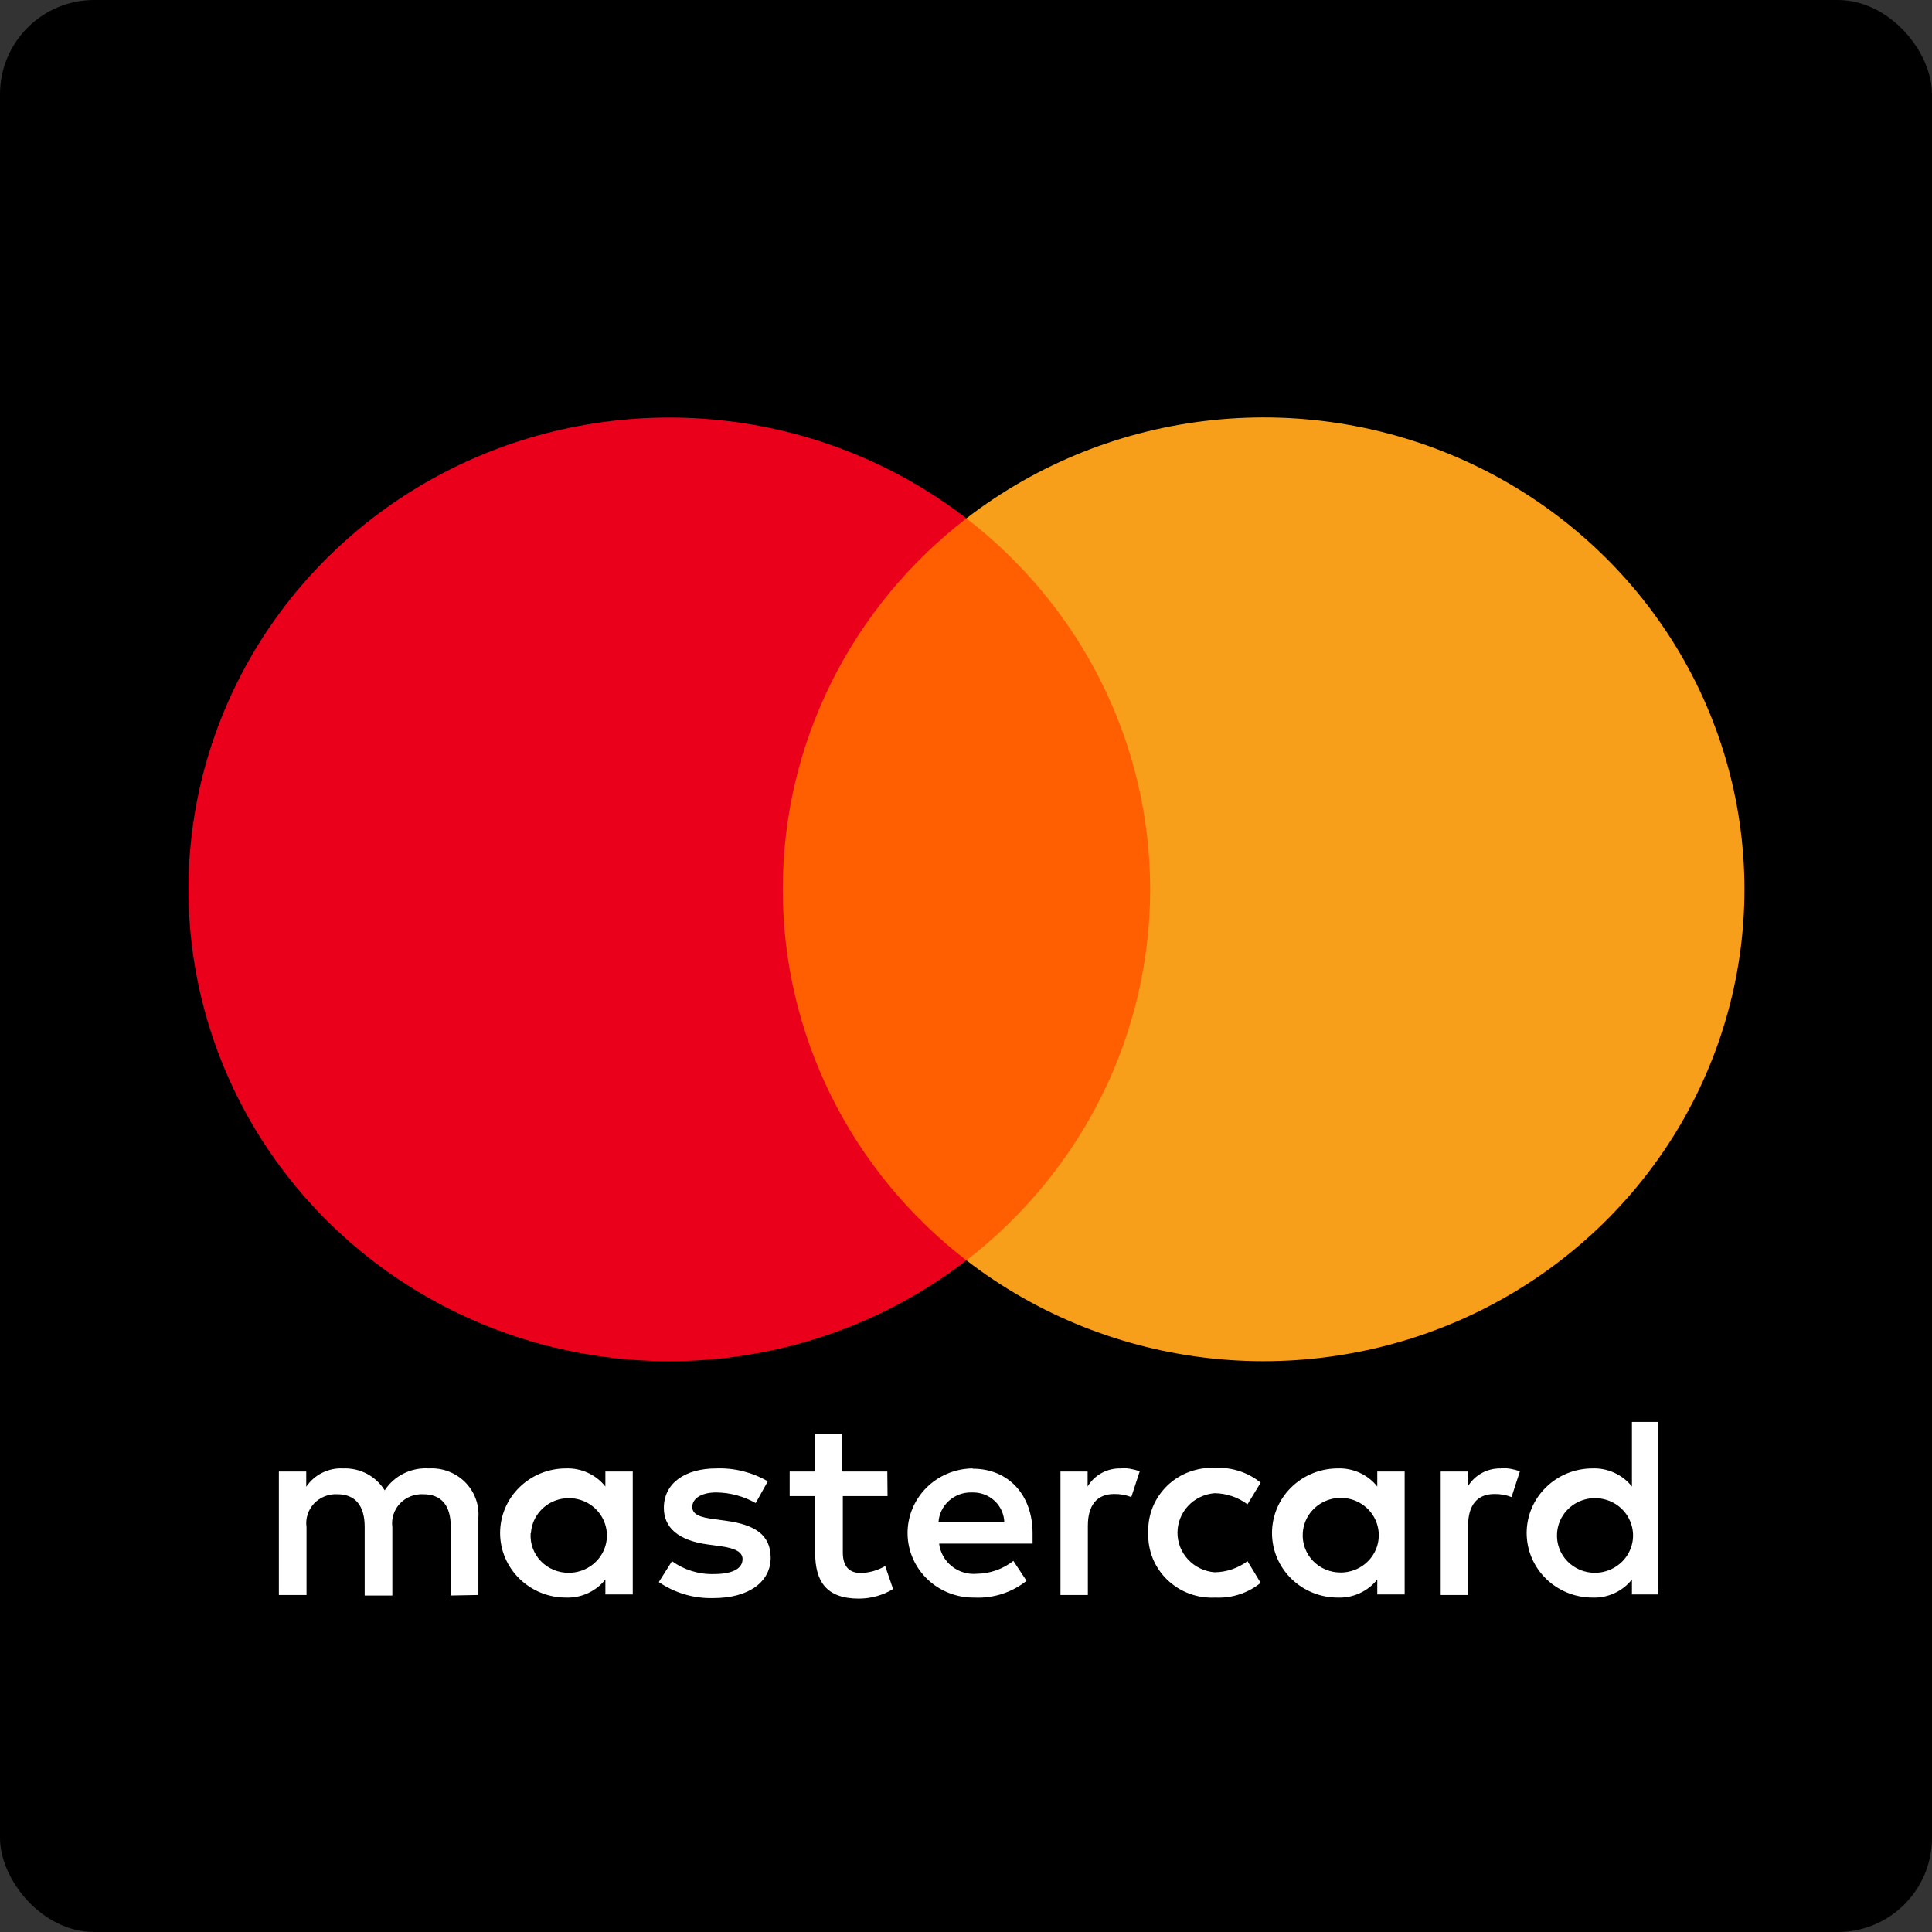
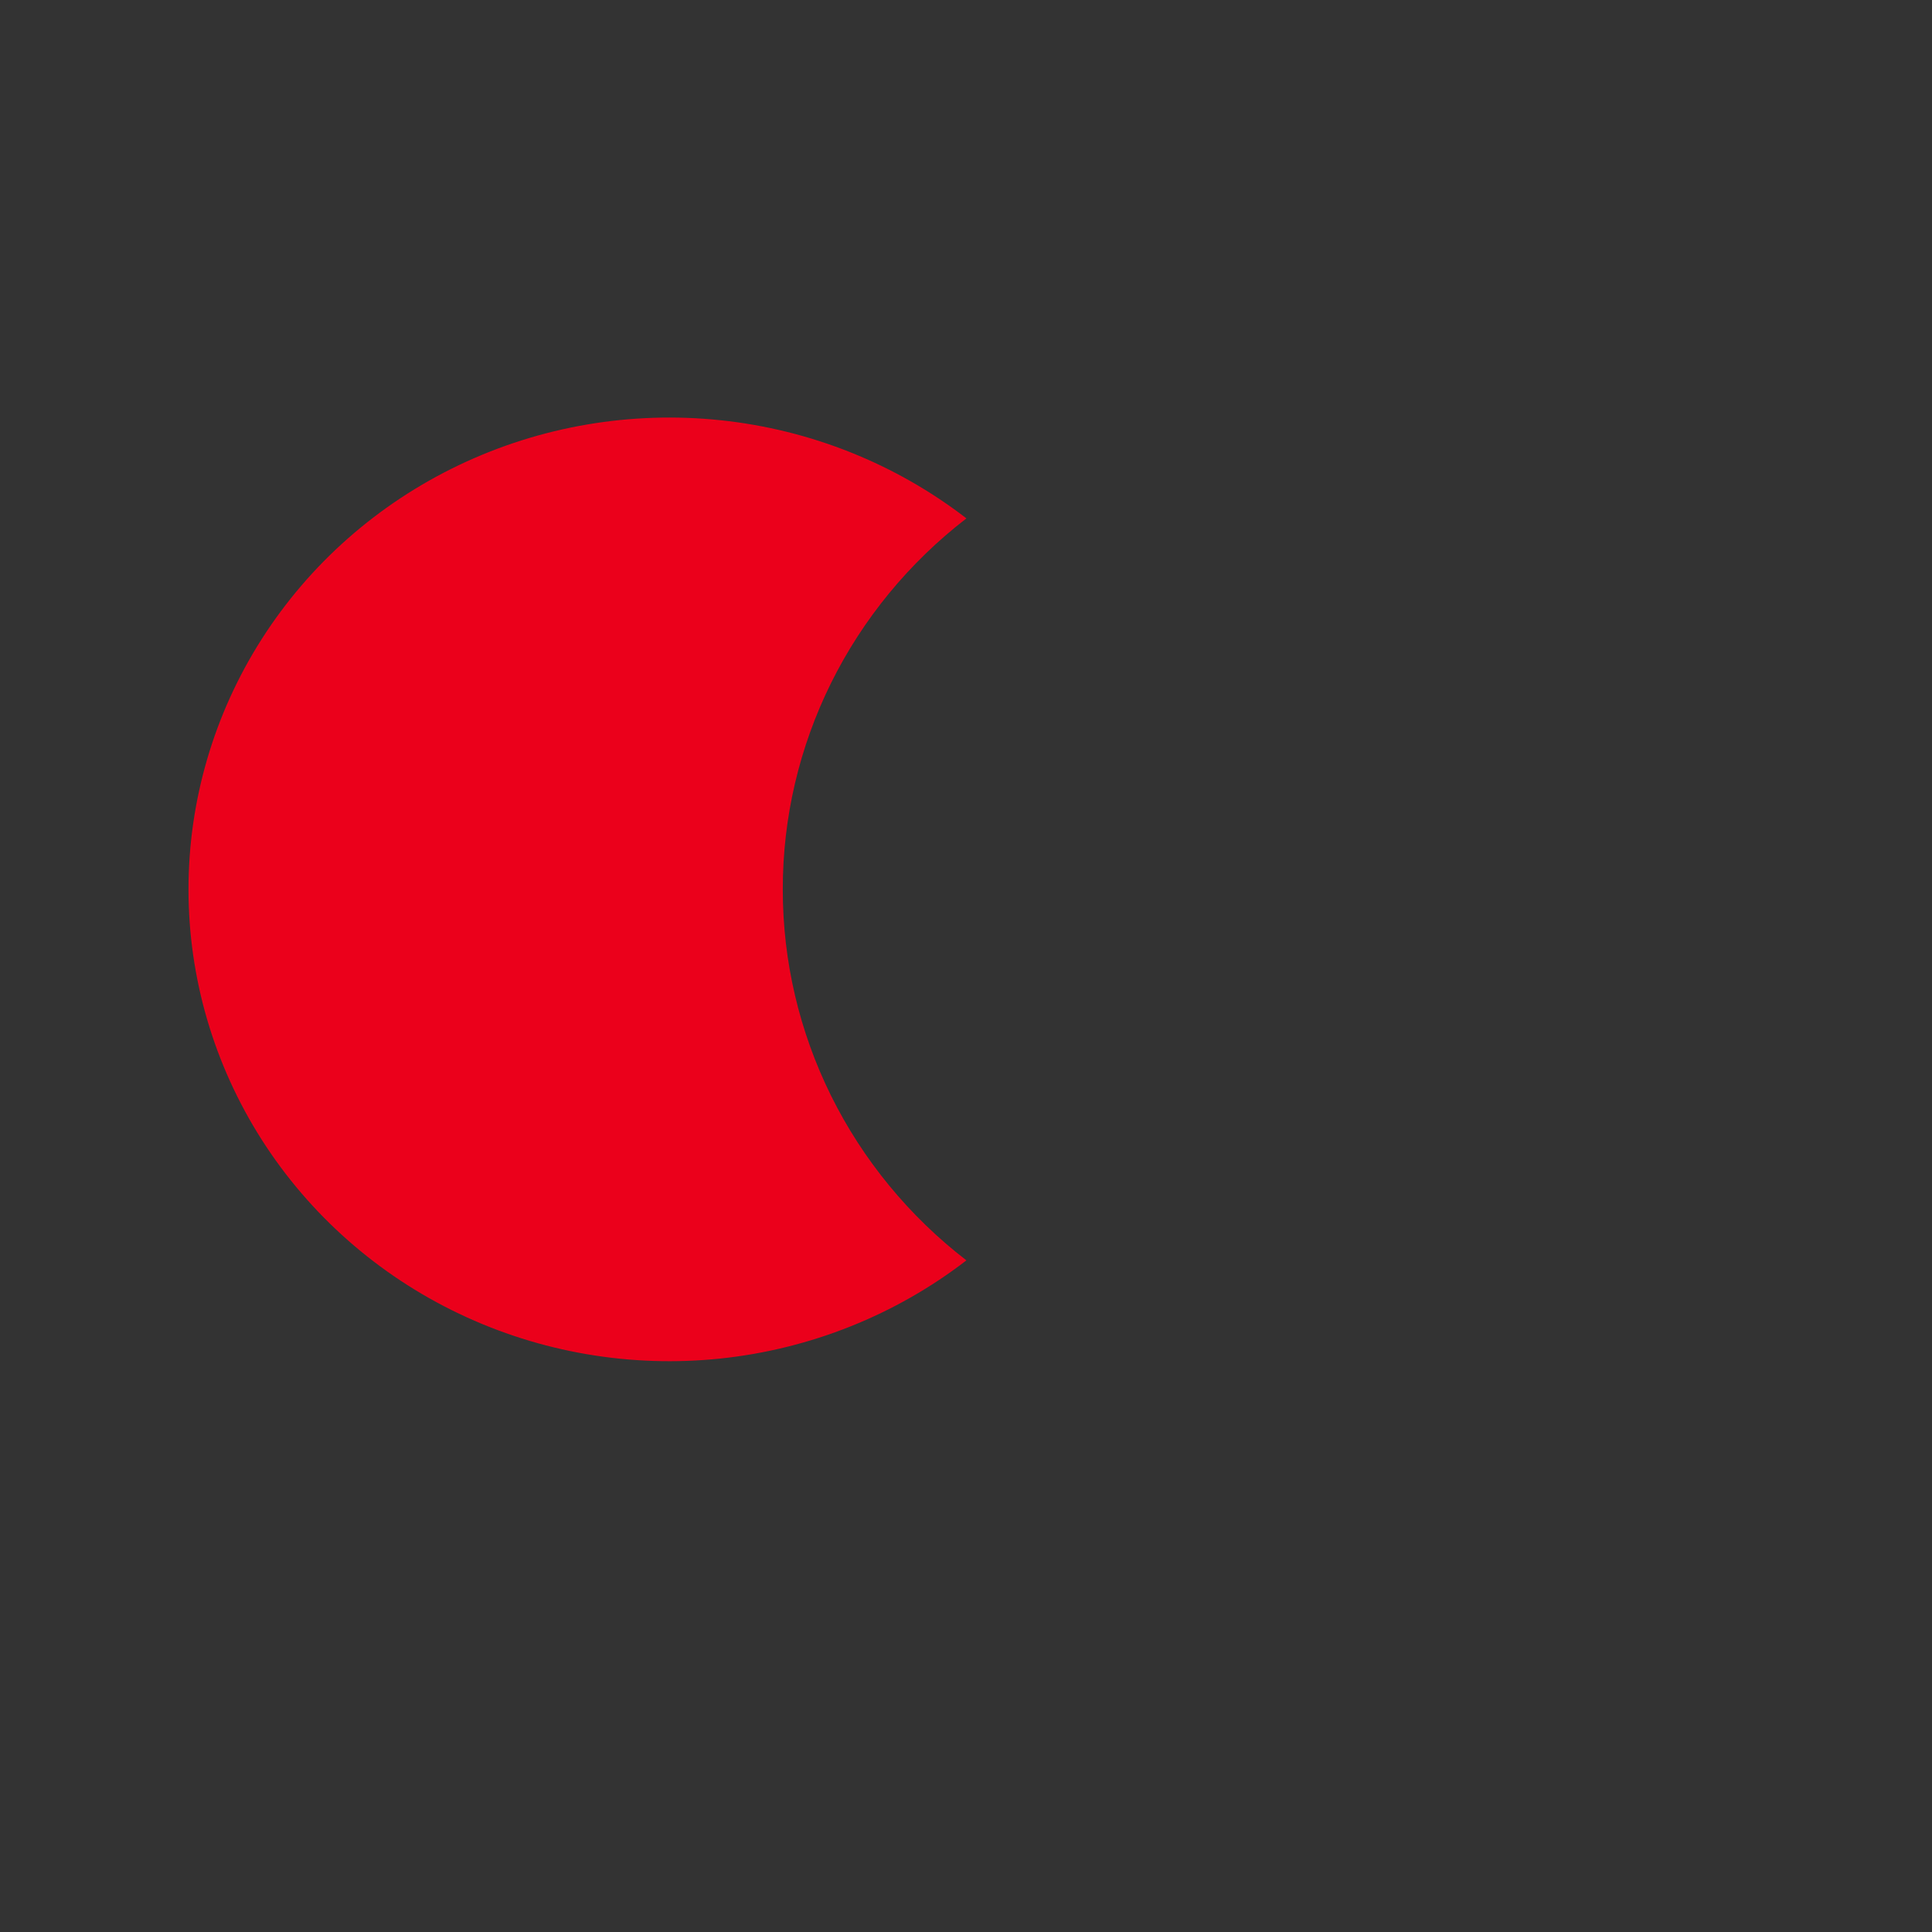
<svg xmlns="http://www.w3.org/2000/svg" width="41" height="41" viewBox="0 0 41 41" fill="none">
  <rect x="0" y="0" width="41" height="41" fill="#333333" stroke="none" />
-   <rect y="0" width="41" height="41" rx="2" fill="black" />
-   <path d="M10.152 33.848V32.203C10.162 32.065 10.142 31.927 10.092 31.797C10.043 31.667 9.966 31.548 9.867 31.45C9.768 31.351 9.648 31.275 9.516 31.225C9.384 31.175 9.243 31.154 9.102 31.162C8.918 31.15 8.733 31.187 8.568 31.269C8.403 31.351 8.263 31.475 8.164 31.628C8.073 31.48 7.943 31.358 7.788 31.276C7.632 31.194 7.457 31.155 7.281 31.162C7.128 31.154 6.975 31.186 6.837 31.255C6.7 31.323 6.584 31.425 6.499 31.551V31.228H5.918V33.848H6.505V32.406C6.492 32.317 6.5 32.226 6.528 32.139C6.555 32.053 6.602 31.974 6.664 31.907C6.727 31.841 6.804 31.789 6.889 31.755C6.974 31.721 7.066 31.705 7.158 31.71C7.544 31.71 7.739 31.957 7.739 32.401V33.859H8.326V32.406C8.314 32.317 8.322 32.226 8.35 32.14C8.378 32.054 8.424 31.975 8.487 31.908C8.549 31.842 8.625 31.79 8.71 31.756C8.796 31.721 8.887 31.706 8.979 31.71C9.376 31.71 9.566 31.957 9.566 32.401V33.859L10.152 33.848ZM18.83 31.228H17.875V30.433H17.288V31.228H16.758V31.749H17.299V32.955C17.299 33.563 17.54 33.925 18.227 33.925C18.483 33.925 18.735 33.855 18.953 33.722L18.785 33.234C18.629 33.325 18.453 33.376 18.271 33.382C17.992 33.382 17.886 33.207 17.886 32.944V31.749H18.835L18.83 31.228ZM23.785 31.162C23.643 31.158 23.503 31.192 23.379 31.259C23.255 31.327 23.152 31.426 23.081 31.546V31.228H22.505V33.848H23.086V32.379C23.086 31.946 23.276 31.705 23.645 31.705C23.769 31.703 23.892 31.725 24.008 31.77L24.187 31.222C24.054 31.176 23.914 31.152 23.773 31.151L23.785 31.162ZM16.294 31.436C15.965 31.244 15.587 31.149 15.205 31.162C14.529 31.162 14.088 31.48 14.088 32.001C14.088 32.428 14.411 32.691 15.009 32.774L15.288 32.812C15.607 32.856 15.758 32.938 15.758 33.086C15.758 33.289 15.545 33.404 15.149 33.404C14.83 33.413 14.517 33.316 14.261 33.13L13.981 33.574C14.32 33.806 14.725 33.925 15.138 33.914C15.908 33.914 16.355 33.557 16.355 33.059C16.355 32.56 16.003 32.357 15.422 32.275L15.143 32.236C14.892 32.203 14.691 32.154 14.691 31.979C14.691 31.803 14.881 31.672 15.199 31.672C15.493 31.675 15.782 31.753 16.037 31.897L16.294 31.436ZM31.853 31.162C31.712 31.158 31.571 31.192 31.448 31.259C31.324 31.327 31.221 31.426 31.149 31.546V31.228H30.574V33.848H31.155V32.379C31.155 31.946 31.345 31.705 31.714 31.705C31.838 31.703 31.961 31.725 32.077 31.77L32.255 31.222C32.123 31.176 31.983 31.152 31.842 31.151L31.853 31.162ZM24.368 32.532C24.361 32.717 24.394 32.9 24.463 33.071C24.533 33.242 24.638 33.397 24.772 33.526C24.906 33.655 25.066 33.755 25.242 33.82C25.418 33.885 25.605 33.913 25.793 33.903C26.141 33.92 26.484 33.809 26.753 33.59L26.474 33.13C26.273 33.28 26.028 33.363 25.776 33.366C25.561 33.349 25.361 33.253 25.215 33.097C25.069 32.942 24.988 32.738 24.988 32.527C24.988 32.316 25.069 32.112 25.215 31.956C25.361 31.801 25.561 31.705 25.776 31.688C26.028 31.691 26.273 31.774 26.474 31.924L26.753 31.464C26.484 31.245 26.141 31.134 25.793 31.151C25.605 31.141 25.418 31.169 25.242 31.234C25.066 31.298 24.906 31.398 24.772 31.527C24.638 31.657 24.533 31.811 24.463 31.983C24.394 32.154 24.361 32.337 24.368 32.522V32.532ZM29.809 32.532V31.228H29.228V31.546C29.129 31.421 29.002 31.322 28.856 31.255C28.71 31.188 28.551 31.156 28.39 31.162C28.02 31.162 27.664 31.306 27.402 31.564C27.141 31.82 26.994 32.169 26.994 32.532C26.994 32.896 27.141 33.244 27.402 33.501C27.664 33.758 28.02 33.903 28.39 33.903C28.551 33.909 28.71 33.877 28.856 33.81C29.002 33.743 29.129 33.644 29.228 33.519V33.837H29.809V32.532ZM27.647 32.532C27.656 32.378 27.711 32.23 27.805 32.106C27.899 31.982 28.028 31.888 28.176 31.835C28.324 31.782 28.485 31.773 28.638 31.808C28.791 31.843 28.93 31.922 29.039 32.034C29.147 32.146 29.22 32.287 29.247 32.439C29.275 32.591 29.257 32.748 29.195 32.89C29.133 33.032 29.03 33.153 28.899 33.239C28.768 33.324 28.614 33.37 28.457 33.371C28.346 33.372 28.237 33.351 28.135 33.309C28.033 33.267 27.941 33.204 27.865 33.126C27.789 33.047 27.73 32.953 27.693 32.851C27.655 32.749 27.64 32.641 27.647 32.532ZM20.637 31.162C20.267 31.167 19.913 31.316 19.655 31.577C19.397 31.838 19.255 32.188 19.26 32.552C19.265 32.915 19.417 33.262 19.683 33.515C19.948 33.768 20.306 33.908 20.676 33.903C21.078 33.923 21.473 33.796 21.785 33.547L21.505 33.124C21.285 33.298 21.012 33.394 20.729 33.398C20.537 33.415 20.346 33.357 20.197 33.237C20.048 33.117 19.952 32.945 19.93 32.757H21.913C21.913 32.686 21.913 32.615 21.913 32.538C21.913 31.716 21.394 31.168 20.645 31.168L20.637 31.162ZM20.637 31.672C20.724 31.67 20.81 31.685 20.891 31.716C20.972 31.747 21.046 31.793 21.109 31.852C21.172 31.911 21.222 31.982 21.257 32.06C21.292 32.138 21.311 32.222 21.313 32.308H19.916C19.926 32.132 20.006 31.967 20.139 31.848C20.271 31.729 20.446 31.666 20.626 31.672H20.637ZM35.191 32.538V30.175H34.632V31.546C34.533 31.421 34.406 31.322 34.26 31.255C34.115 31.188 33.955 31.156 33.794 31.162C33.424 31.162 33.069 31.306 32.807 31.564C32.545 31.82 32.398 32.169 32.398 32.532C32.398 32.896 32.545 33.244 32.807 33.501C33.069 33.758 33.424 33.903 33.794 33.903C33.955 33.909 34.115 33.877 34.26 33.81C34.406 33.743 34.533 33.644 34.632 33.519V33.837H35.191V32.538ZM33.043 32.538C33.052 32.384 33.107 32.236 33.201 32.112C33.295 31.988 33.424 31.893 33.572 31.84C33.72 31.788 33.88 31.778 34.034 31.814C34.187 31.849 34.326 31.927 34.435 32.04C34.543 32.152 34.615 32.293 34.643 32.445C34.671 32.597 34.653 32.753 34.591 32.895C34.529 33.038 34.426 33.159 34.295 33.244C34.164 33.33 34.01 33.376 33.853 33.377C33.742 33.378 33.633 33.357 33.531 33.315C33.429 33.272 33.337 33.21 33.261 33.131C33.185 33.052 33.126 32.959 33.089 32.857C33.051 32.755 33.036 32.646 33.043 32.538ZM13.428 32.538V31.228H12.847V31.546C12.749 31.421 12.621 31.322 12.476 31.255C12.33 31.188 12.17 31.156 12.009 31.162C11.639 31.162 11.284 31.306 11.022 31.564C10.76 31.82 10.613 32.169 10.613 32.532C10.613 32.896 10.76 33.244 11.022 33.501C11.284 33.758 11.639 33.903 12.009 33.903C12.17 33.909 12.33 33.877 12.476 33.81C12.621 33.743 12.749 33.644 12.847 33.519V33.837H13.428V32.538ZM11.267 32.538C11.276 32.384 11.331 32.236 11.425 32.112C11.519 31.988 11.648 31.893 11.796 31.84C11.944 31.788 12.104 31.778 12.257 31.814C12.411 31.849 12.55 31.927 12.658 32.04C12.767 32.152 12.839 32.293 12.867 32.445C12.895 32.597 12.877 32.753 12.815 32.895C12.753 33.038 12.65 33.159 12.519 33.244C12.388 33.33 12.234 33.376 12.077 33.377C11.966 33.379 11.855 33.358 11.753 33.316C11.65 33.274 11.558 33.212 11.481 33.133C11.404 33.054 11.345 32.961 11.307 32.858C11.269 32.756 11.254 32.647 11.261 32.538H11.267Z" fill="white" />
-   <path d="M24.973 11H16.045V26.746H24.973V11Z" fill="#FF5F00" />
  <path d="M16.612 18.875C16.61 17.359 16.96 15.862 17.635 14.497C18.311 13.133 19.293 11.938 20.509 11.001C19.004 9.84 17.196 9.118 15.292 8.918C13.389 8.718 11.466 9.047 9.744 9.868C8.022 10.689 6.57 11.969 5.554 13.562C4.539 15.154 4 16.995 4 18.874C4 20.753 4.539 22.593 5.554 24.186C6.57 25.779 8.022 27.059 9.744 27.88C11.466 28.701 13.389 29.03 15.292 28.83C17.196 28.629 19.004 27.907 20.509 26.747C19.294 25.811 18.311 24.615 17.636 23.252C16.961 21.888 16.611 20.392 16.612 18.875Z" fill="#EB001B" />
-   <path d="M37.02 18.874C37.02 20.753 36.481 22.594 35.465 24.187C34.449 25.779 32.997 27.059 31.275 27.881C29.553 28.701 27.63 29.03 25.726 28.83C23.822 28.629 22.014 27.907 20.509 26.746C21.724 25.809 22.706 24.613 23.382 23.25C24.057 21.886 24.408 20.389 24.408 18.873C24.408 17.357 24.057 15.86 23.382 14.496C22.706 13.133 21.724 11.937 20.509 11C22.014 9.839 23.822 9.117 25.726 8.916C27.63 8.715 29.553 9.044 31.275 9.865C32.997 10.687 34.449 11.966 35.465 13.559C36.481 15.152 37.02 16.993 37.02 18.872V18.874Z" fill="#F79E1B" />
</svg>